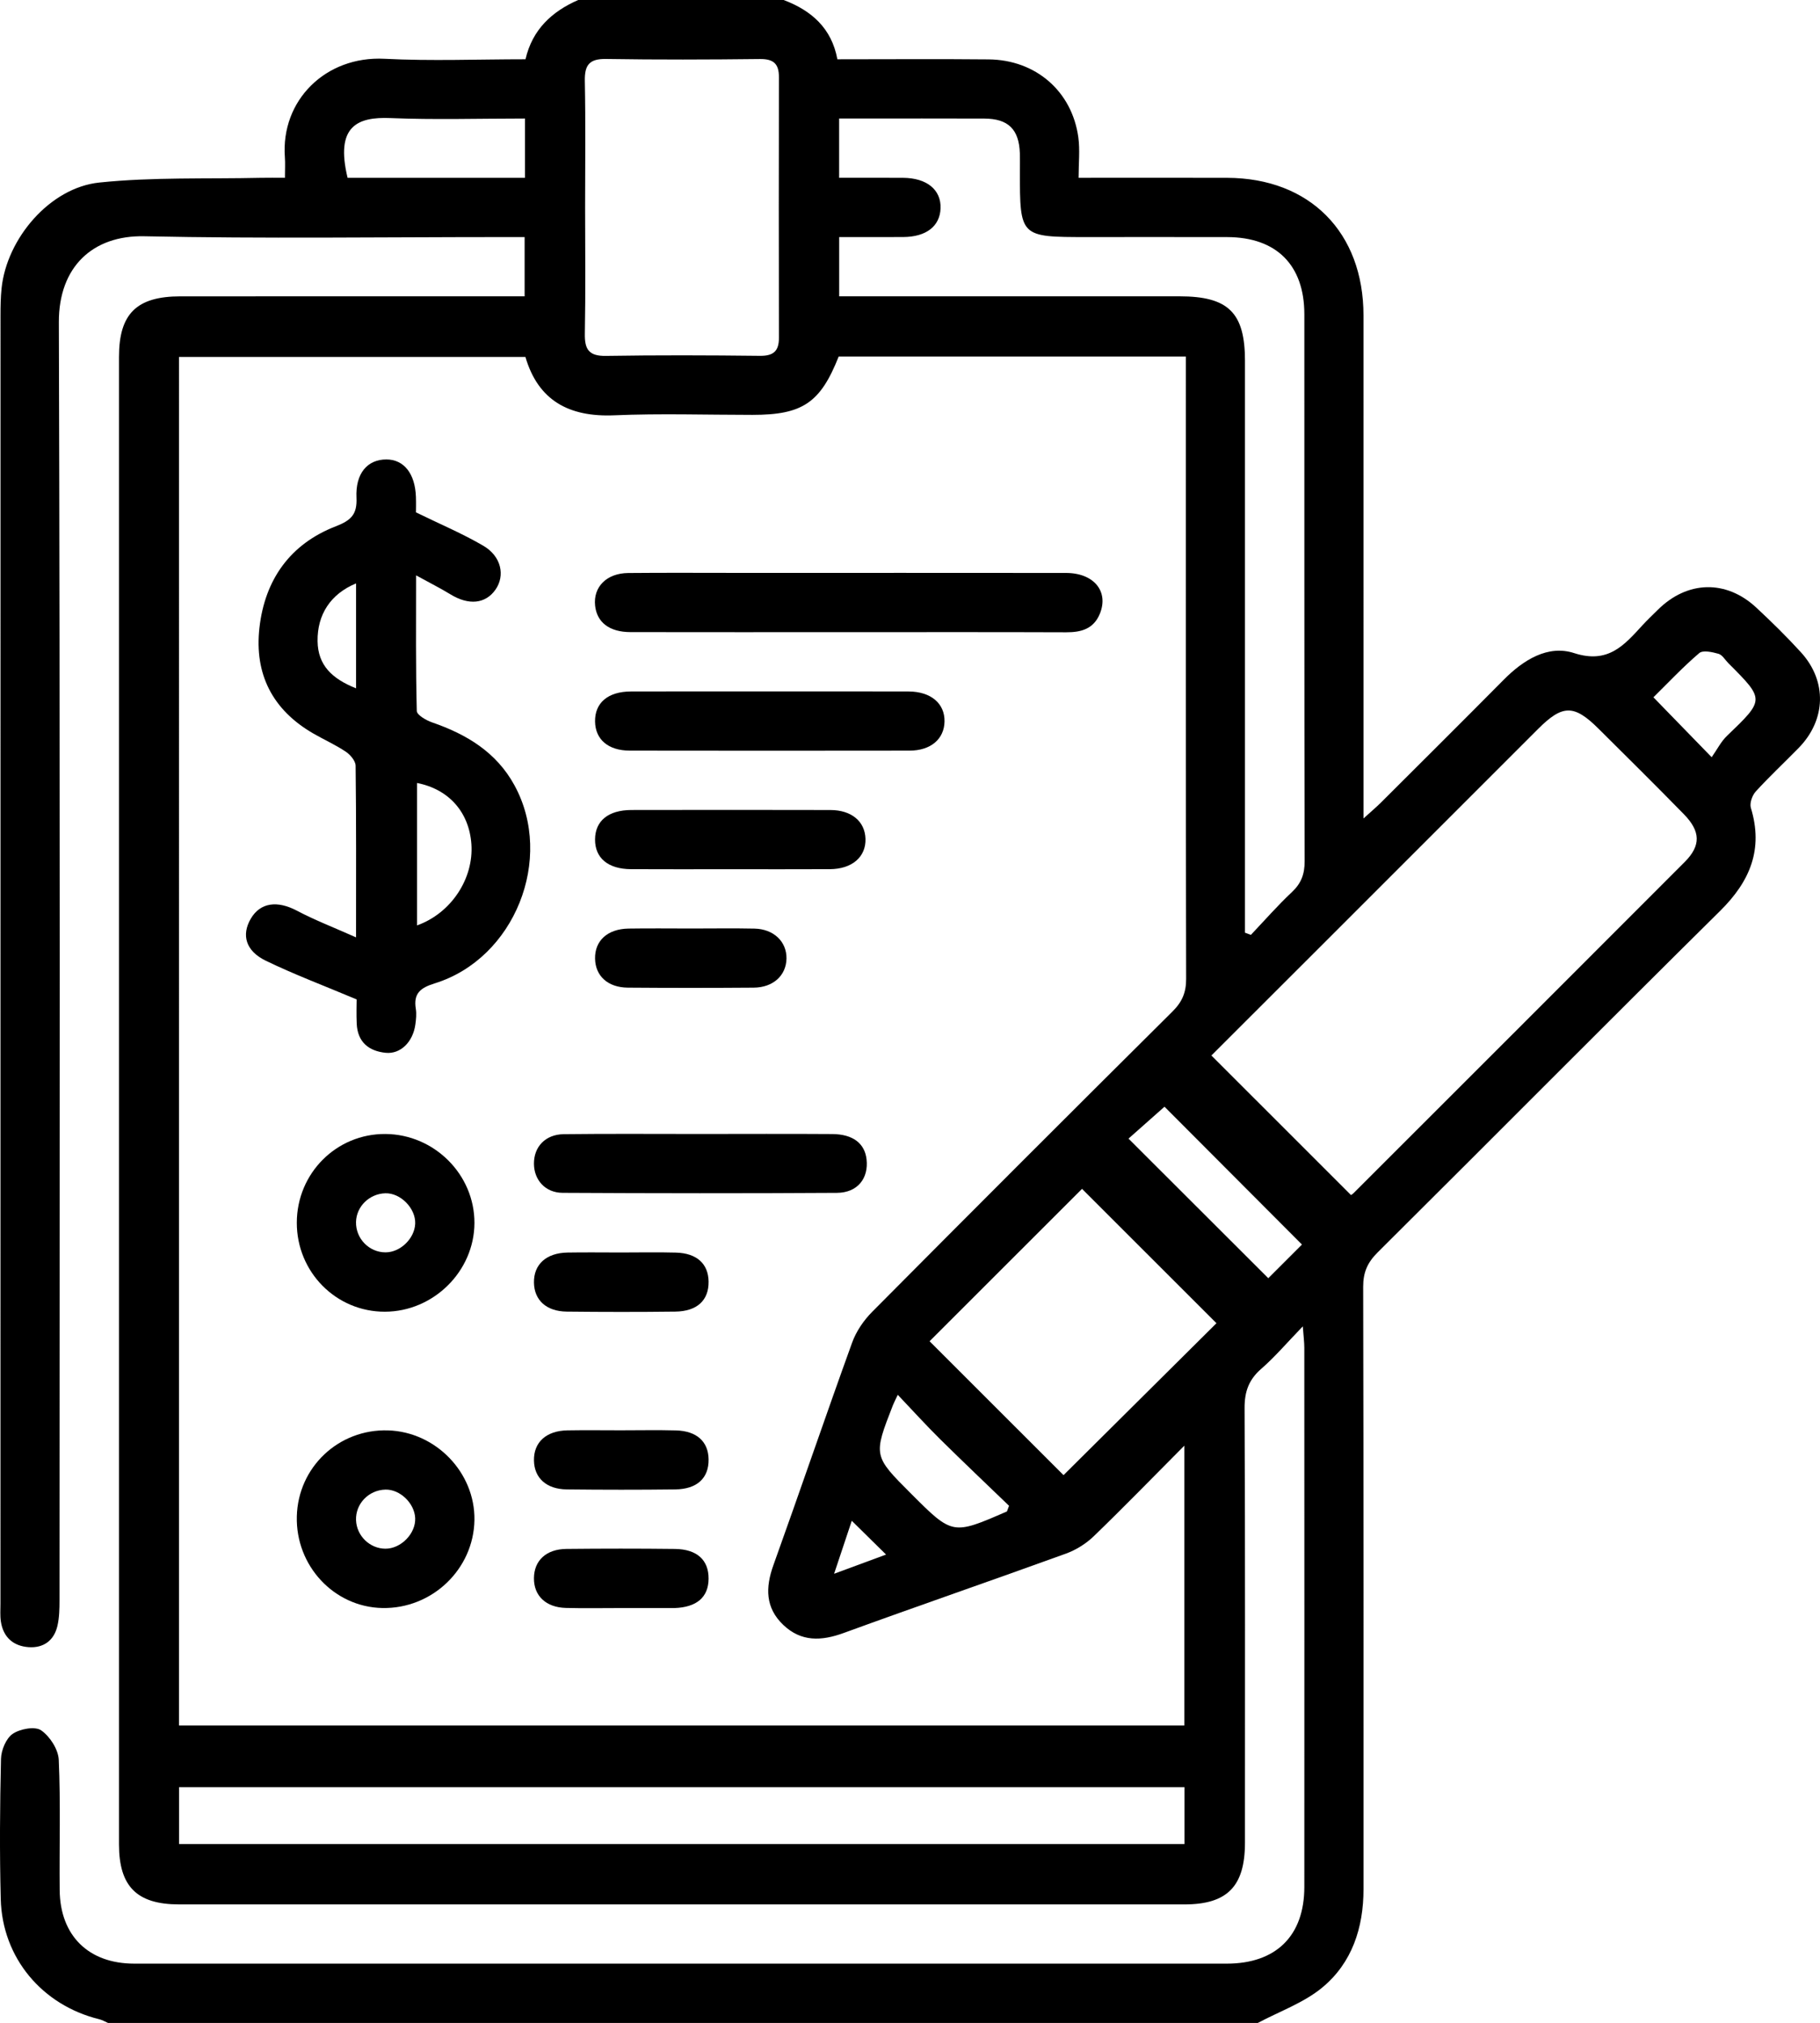
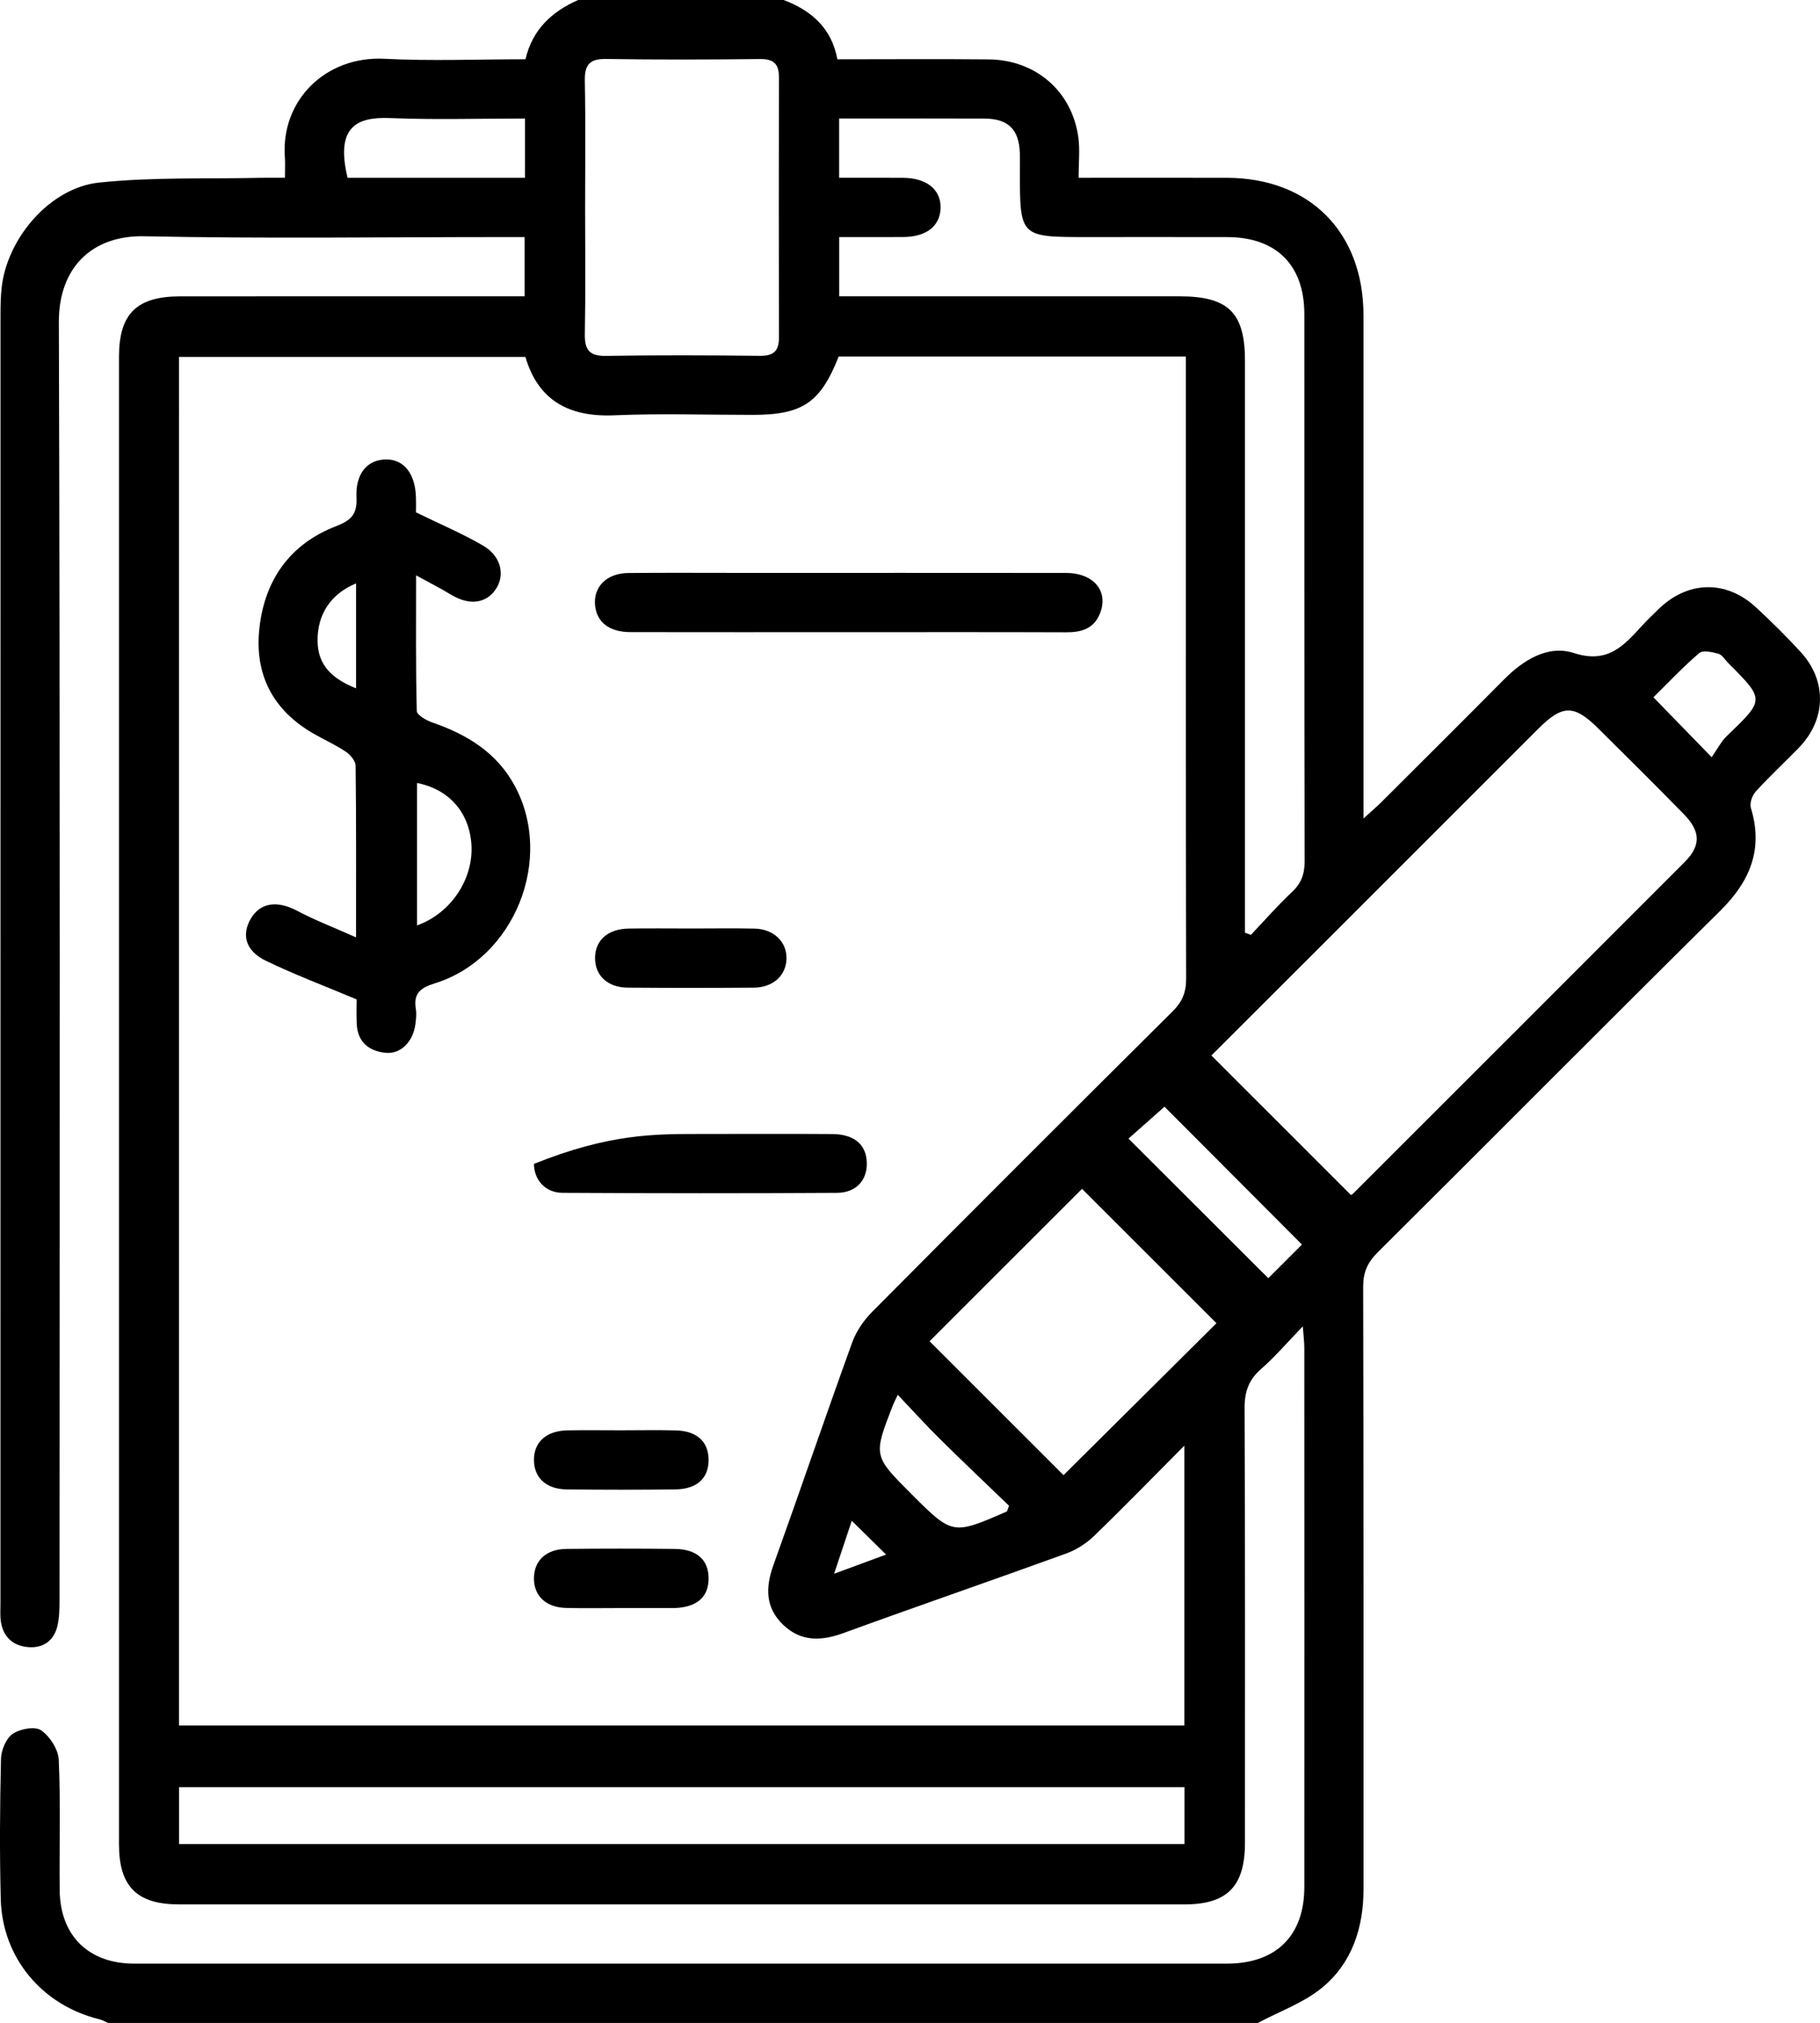
<svg xmlns="http://www.w3.org/2000/svg" version="1.1" id="Layer_1" x="0px" y="0px" width="460.554px" height="511.936px" viewBox="0 0 460.554 511.936" enable-background="new 0 0 460.554 511.936" xml:space="preserve">
  <g>
    <path fill-rule="evenodd" clip-rule="evenodd" d="M146.316,0c17.331,0,34.662,0,51.994,0c7.023,2.66,12.138,7.127,13.592,15.003   c12.992,0,25.642-0.097,38.29,0.027c11.919,0.118,21.083,8.072,22.681,19.726c0.44,3.214,0.067,6.539,0.067,10.238   c12.985,0,25.278-0.027,37.572,0.006c20.918,0.057,34.521,13.79,34.522,34.829c0.006,40.317,0.002,80.636,0.002,120.954   c0,1.752,0,3.505,0,6.344c2.05-1.862,3.27-2.884,4.392-4.003c10.38-10.354,20.776-20.692,31.094-31.107   c4.968-5.014,11.169-8.892,17.81-6.741c8.623,2.794,12.675-2.004,17.322-7.071c1.238-1.35,2.578-2.604,3.879-3.896   c7.432-7.378,17.263-7.658,24.902-0.543c3.898,3.631,7.715,7.376,11.301,11.313c6.662,7.31,6.359,17.1-0.566,24.188   c-3.61,3.693-7.398,7.22-10.873,11.033c-0.896,0.982-1.595,2.968-1.236,4.143c3.195,10.471-0.203,18.579-7.749,26.044   c-29.017,28.705-57.763,57.686-86.707,86.466c-2.55,2.535-3.659,5.031-3.649,8.684c0.121,50.813,0.08,101.628,0.084,152.441   c0,9.777-2.897,18.675-10.451,24.911c-4.693,3.875-10.813,6.024-16.293,8.949c-96.988,0-193.976,0-290.964,0   c-0.725-0.314-1.423-0.742-2.179-0.927c-14.492-3.541-24.58-15.551-24.962-30.413c-0.303-11.824-0.217-23.665,0.062-35.49   c0.052-2.204,1.279-5.178,2.966-6.332c1.854-1.269,5.634-1.961,7.19-0.892c2.216,1.525,4.344,4.832,4.461,7.468   c0.488,10.978,0.126,21.989,0.234,32.986c0.112,11.521,7.317,18.591,18.859,18.593c92.153,0.016,184.307,0.014,276.461,0.002   c12.494-0.001,19.637-7.05,19.641-19.397c0.021-45.493,0.012-90.986-0.004-136.479c0-1.389-0.191-2.777-0.383-5.403   c-4.021,4.161-7.039,7.72-10.519,10.753c-3.16,2.755-4.233,5.766-4.214,9.961c0.166,36.661,0.098,73.322,0.096,109.984   c-0.002,11.009-4.47,15.586-15.287,15.587c-84.821,0.007-169.643,0.008-254.463-0.002c-10.638-0.001-15.174-4.541-15.176-15.175   c-0.007-125.482-0.006-250.965,0-376.446c0-10.921,4.462-15.313,15.535-15.318c27.162-0.012,54.324-0.004,81.488-0.004   c1.791,0,3.584,0,5.619,0c0-5.199,0-9.914,0-14.999c-2.146,0-3.955,0-5.764,0c-30.162,0-60.333,0.438-90.482-0.204   c-13.029-0.277-21.658,7.733-21.615,21.757C15.228,189.363,15.081,297.181,15.059,405c-0.001,2.142-0.043,4.344-0.516,6.415   c-0.855,3.742-3.522,5.688-7.288,5.426c-3.888-0.271-6.443-2.507-7.037-6.505c-0.219-1.47-0.101-2.993-0.101-4.492   C0.114,297.192,0.113,188.542,0.126,79.89c0-2.329,0.035-4.672,0.278-6.984c1.32-12.54,12.212-25.408,24.711-26.709   C38.637,44.788,52.358,45.308,65.993,45c1.919-0.043,3.841-0.006,6.112-0.006c0-2.217,0.095-3.7-0.015-5.166   C71.013,25.417,82.385,14.11,97.304,14.876c11.791,0.605,23.639,0.122,35.674,0.122C134.717,7.484,139.629,2.926,146.316,0z    M45.291,436.662c85.159,0,169.714,0,254.404,0c0-23.437,0-46.588,0-70.81c-8.101,8.143-15.389,15.651-22.915,22.915   c-1.954,1.885-4.481,3.47-7.034,4.396c-18.719,6.79-37.551,13.269-56.258,20.094c-5.641,2.059-10.744,2.264-15.264-2.032   c-4.57-4.345-4.555-9.46-2.508-15.154c6.737-18.743,13.15-37.604,19.927-56.333c1.03-2.849,2.938-5.621,5.089-7.787   c25.236-25.416,50.566-50.74,75.974-75.983c2.427-2.412,3.455-4.784,3.448-8.241c-0.113-50.645-0.078-101.289-0.078-151.932   c0-1.781,0-3.562,0-5.57c-29.691,0-58.785,0-87.845,0c-4.638,11.724-9.143,14.762-21.801,14.764   c-11.661,0.001-23.339-0.386-34.979,0.109c-11.468,0.487-19.265-3.735-22.493-14.766c-29.409,0-58.488,0-87.667,0   C45.291,205.9,45.291,321.127,45.291,436.662z M306.545,267.111c12.044,12.042,23.639,23.634,35.327,35.321   c-0.091,0.068,0.342-0.187,0.687-0.53c27.93-27.914,55.867-55.819,83.762-83.77c4.111-4.119,4.063-7.705-0.209-12.079   c-7.101-7.271-14.333-14.413-21.537-21.581c-6.261-6.229-9.138-6.22-15.382,0.021c-18.032,18.02-36.05,36.052-54.077,54.075   C325.464,248.218,315.806,257.859,306.545,267.111z M315.041,236.028c0.498,0.187,0.995,0.373,1.493,0.56   c3.438-3.62,6.729-7.396,10.363-10.806c2.376-2.229,3.251-4.569,3.243-7.826c-0.1-46.146-0.057-92.292-0.074-138.438   c-0.004-12.44-7.063-19.488-19.506-19.518c-11.828-0.03-23.656-0.007-35.484-0.007c-16.993,0-16.993,0-16.994-16.736   c0-1.499,0.042-3-0.01-4.498c-0.21-6.034-2.932-8.726-8.996-8.751c-10.494-0.042-20.99-0.012-31.485-0.012   c-1.763,0-3.524,0-5.249,0c0,5.335,0,9.935,0,14.998c5.568,0,10.861-0.021,16.154,0.006c6.026,0.03,9.677,3.011,9.514,7.714   c-0.158,4.544-3.636,7.242-9.455,7.272c-5.429,0.027-10.857,0.006-16.201,0.006c0,5.362,0,9.959,0,14.999c2.089,0,3.884,0,5.679,0   c26.821,0,53.644-0.001,80.464,0.001c12.351,0,16.545,4.139,16.545,16.324c0,46.479,0,92.959,0,139.438   C315.041,232.512,315.041,234.269,315.041,236.028z M45.318,466.67c84.893,0,169.541,0,254.412,0c0-4.949,0-9.661,0-14.396   c-85.004,0-169.662,0-254.412,0C45.318,457.208,45.318,461.804,45.318,466.67z M148.063,52.48c0,10.655,0.133,21.313-0.068,31.965   c-0.075,3.988,1.038,5.688,5.324,5.619c12.982-0.209,25.972-0.165,38.957-0.016c3.434,0.04,4.842-1.166,4.834-4.578   c-0.049-21.976-0.049-43.953,0-65.929c0.008-3.39-1.353-4.643-4.809-4.603c-12.984,0.15-25.974,0.191-38.956-0.015   c-4.255-0.067-5.431,1.571-5.353,5.592C148.199,31.167,148.063,41.825,148.063,52.48z M269.129,373.307   c13.209-13.123,26.49-26.317,38.697-38.444c-11.177-11.173-22.742-22.733-34.018-34.003   c-12.512,12.505-25.669,25.656-38.581,38.563C246.627,350.815,258.254,362.437,269.129,373.307z M329.463,314.95   c-11.951-11.981-23.586-23.647-34.785-34.876c-2.741,2.429-5.962,5.282-9.112,8.073c11.926,11.909,23.61,23.576,35.373,35.322   C323.89,320.518,326.937,317.475,329.463,314.95z M132.855,29.996c-11.738,0-22.909,0.349-34.048-0.114   c-8.401-0.349-13.999,2.062-10.851,15.112c7.414,0,14.896,0,22.379,0c7.438,0,14.875,0,22.52,0   C132.855,39.775,132.855,35.188,132.855,29.996z M227.182,352.978c-0.725,1.548-1.014,2.082-1.232,2.645   c-4.984,12.792-4.983,12.792,4.633,22.409c10.455,10.455,10.455,10.455,24.181,4.483c0.099-0.043,0.116-0.272,0.575-1.45   c-5.612-5.414-11.607-11.092-17.478-16.896C234.345,360.694,231.024,357.021,227.182,352.978z M433.142,191.628   c1.365-1.941,2.354-3.949,3.871-5.406c9.56-9.182,9.599-9.141,0.343-18.401c-0.821-0.822-1.514-2.09-2.489-2.367   c-1.563-0.444-3.942-0.972-4.876-0.175c-4.127,3.524-7.859,7.509-11.591,11.184C423.209,181.409,427.635,185.963,433.142,191.628z    M224.219,393.407c-3.047-3.003-5.711-5.628-8.677-8.549c-1.468,4.402-2.837,8.508-4.471,13.407   C215.867,396.494,219.717,395.071,224.219,393.407z" />
    <path fill-rule="evenodd" clip-rule="evenodd" d="M90.098,237.216c0-15.821,0.064-29.635-0.11-43.445   c-0.016-1.218-1.349-2.781-2.495-3.548c-2.611-1.748-5.52-3.043-8.248-4.622c-10.292-5.961-14.913-15.015-13.596-26.714   c1.372-12.203,7.785-21.23,19.326-25.697c3.933-1.522,5.429-3.063,5.231-7.255c-0.288-6.146,2.778-9.66,7.553-9.665   c4.438-0.003,7.279,3.56,7.491,9.457c0.06,1.641,0.009,3.287,0.009,3.934c6.185,3.025,11.836,5.396,17.074,8.471   c4.534,2.663,5.536,7.529,3.05,11.083c-2.539,3.631-6.798,4.017-11.41,1.188c-2.496-1.53-5.126-2.845-8.681-4.798   c0,12.198-0.106,23.261,0.176,34.314c0.025,1.021,2.378,2.377,3.885,2.898c8.746,3.022,16.277,7.547,20.853,15.953   c10.098,18.55,0.029,43.807-20.18,50.079c-3.65,1.132-5.436,2.547-4.804,6.45c0.21,1.29,0.064,2.671-0.118,3.983   c-0.613,4.4-3.742,7.527-7.513,7.146c-4.295-0.433-7.11-2.737-7.324-7.353c-0.114-2.472-0.021-4.953-0.021-6.157   c-8.277-3.485-15.801-6.308-23-9.8c-5.097-2.471-6.179-6.522-3.796-10.609c2.413-4.141,6.73-4.671,11.73-2.022   C79.614,232.837,84.333,234.646,90.098,237.216z M105.522,234.193c8.648-3.082,14.395-11.864,13.763-20.604   c-0.582-8.047-5.69-13.871-13.763-15.444C105.522,210.067,105.522,221.945,105.522,234.193z M90.104,174.192   c0-5.064,0-9.355,0-13.646c0-4.228,0-8.454,0-12.906c-6.471,2.675-9.836,7.907-9.741,14.623   C80.448,168.358,84.012,171.762,90.104,174.192z" />
    <path fill-rule="evenodd" clip-rule="evenodd" d="M214.428,159.979c-18.299,0-36.598,0.022-54.896-0.014   c-5.32-0.011-8.49-2.468-8.942-6.703c-0.503-4.719,2.904-8.2,8.378-8.253c9.48-0.091,18.963-0.027,28.445-0.027   c27.448,0,54.896-0.018,82.345,0.013c7.058,0.008,10.878,4.676,8.555,10.341c-1.562,3.806-4.687,4.689-8.489,4.675   C251.357,159.942,232.893,159.979,214.428,159.979z" />
-     <path fill-rule="evenodd" clip-rule="evenodd" d="M75.108,309.398c0.029-12.503,10.04-22.513,22.426-22.425   c12.381,0.088,22.569,10.282,22.524,22.539c-0.044,12.195-10.347,22.401-22.649,22.438   C85.043,331.985,75.079,321.909,75.108,309.398z M97.56,316.931c3.749-0.002,7.362-3.502,7.506-7.271   c0.147-3.879-3.713-7.8-7.563-7.682c-4.039,0.124-7.319,3.336-7.411,7.258C89.994,313.425,93.397,316.933,97.56,316.931z" />
-     <path fill-rule="evenodd" clip-rule="evenodd" d="M75.112,383.737c0.317-12.452,10.582-22.131,23.072-21.756   c12.101,0.364,22.052,10.682,21.873,22.675c-0.187,12.455-10.718,22.523-23.3,22.278C84.53,406.697,74.792,396.26,75.112,383.737z    M97.536,376.967c-4.245,0.11-7.59,3.583-7.441,7.725c0.143,3.972,3.475,7.212,7.432,7.229c3.949,0.017,7.705-3.839,7.536-7.736   C104.899,380.415,101.206,376.872,97.536,376.967z" />
-     <path fill-rule="evenodd" clip-rule="evenodd" d="M195.024,174.979c11.637,0,23.272-0.028,34.908,0.012   c5.64,0.019,9.175,3.045,9.082,7.615c-0.09,4.424-3.489,7.347-8.841,7.354c-23.604,0.034-47.209,0.037-70.814-0.002   c-5.467-0.01-8.706-2.831-8.779-7.361c-0.077-4.716,3.25-7.584,9.037-7.605C171.42,174.948,183.223,174.979,195.024,174.979z" />
-     <path fill-rule="evenodd" clip-rule="evenodd" d="M177.146,286.971c11.156-0.005,22.313-0.058,33.469,0.019   c5.221,0.036,8.207,2.36,8.666,6.39c0.551,4.833-2.289,8.461-7.497,8.493c-23.146,0.146-46.292,0.117-69.437-0.007   c-4.358-0.023-7.193-3.252-7.232-7.324c-0.04-4.319,2.879-7.467,7.563-7.521C154.166,286.883,165.656,286.975,177.146,286.971z" />
-     <path fill-rule="evenodd" clip-rule="evenodd" d="M184.584,219.971c-8.306,0-16.612,0.035-24.919-0.012   c-5.813-0.032-9.126-2.838-9.087-7.55c0.039-4.676,3.359-7.413,9.215-7.424c16.778-0.031,33.557-0.036,50.336,0.004   c5.359,0.012,8.756,2.886,8.885,7.298c0.134,4.574-3.402,7.641-9.013,7.672C201.529,220.005,193.057,219.971,184.584,219.971z" />
+     <path fill-rule="evenodd" clip-rule="evenodd" d="M177.146,286.971c11.156-0.005,22.313-0.058,33.469,0.019   c5.221,0.036,8.207,2.36,8.666,6.39c0.551,4.833-2.289,8.461-7.497,8.493c-23.146,0.146-46.292,0.117-69.437-0.007   c-4.358-0.023-7.193-3.252-7.232-7.324C154.166,286.883,165.656,286.975,177.146,286.971z" />
    <path fill-rule="evenodd" clip-rule="evenodd" d="M174.992,234.973c5.311,0.001,10.623-0.084,15.931,0.026   c4.858,0.101,8.162,3.292,8.099,7.564c-0.064,4.277-3.354,7.338-8.287,7.376c-10.62,0.082-21.241,0.085-31.861-0.001   c-5.062-0.041-8.201-2.947-8.293-7.315c-0.096-4.558,3.147-7.549,8.482-7.633C164.371,234.907,169.683,234.972,174.992,234.973z" />
-     <path fill-rule="evenodd" clip-rule="evenodd" d="M157.078,316.963c4.66,0.002,9.322-0.101,13.979,0.029   c5.271,0.146,8.183,2.828,8.251,7.313c0.072,4.738-2.878,7.551-8.44,7.619c-9.151,0.112-18.307,0.103-27.458,0   c-5.155-0.059-8.214-2.899-8.292-7.317c-0.081-4.615,3.1-7.534,8.481-7.629C148.091,316.9,152.585,316.962,157.078,316.963z" />
    <path fill-rule="evenodd" clip-rule="evenodd" d="M157.076,361.958c4.659,0.002,9.322-0.1,13.979,0.028   c5.268,0.146,8.184,2.831,8.253,7.311c0.074,4.738-2.877,7.553-8.438,7.622c-9.151,0.112-18.307,0.103-27.458,0   c-5.158-0.058-8.215-2.897-8.295-7.314c-0.082-4.615,3.098-7.537,8.479-7.632C148.088,361.894,152.582,361.957,157.076,361.958z" />
    <path fill-rule="evenodd" clip-rule="evenodd" d="M157.162,406.944c-4.66-0.005-9.322,0.096-13.979-0.031   c-5.061-0.139-8.109-3.093-8.068-7.542c0.041-4.453,3.1-7.339,8.211-7.392c9.151-0.093,18.307-0.103,27.458,0.004   c5.61,0.064,8.559,2.809,8.524,7.538c-0.034,4.696-2.996,7.234-8.666,7.425c-0.166,0.006-0.334,0.002-0.5,0.002   C165.816,406.948,161.488,406.948,157.162,406.944z" />
  </g>
</svg>